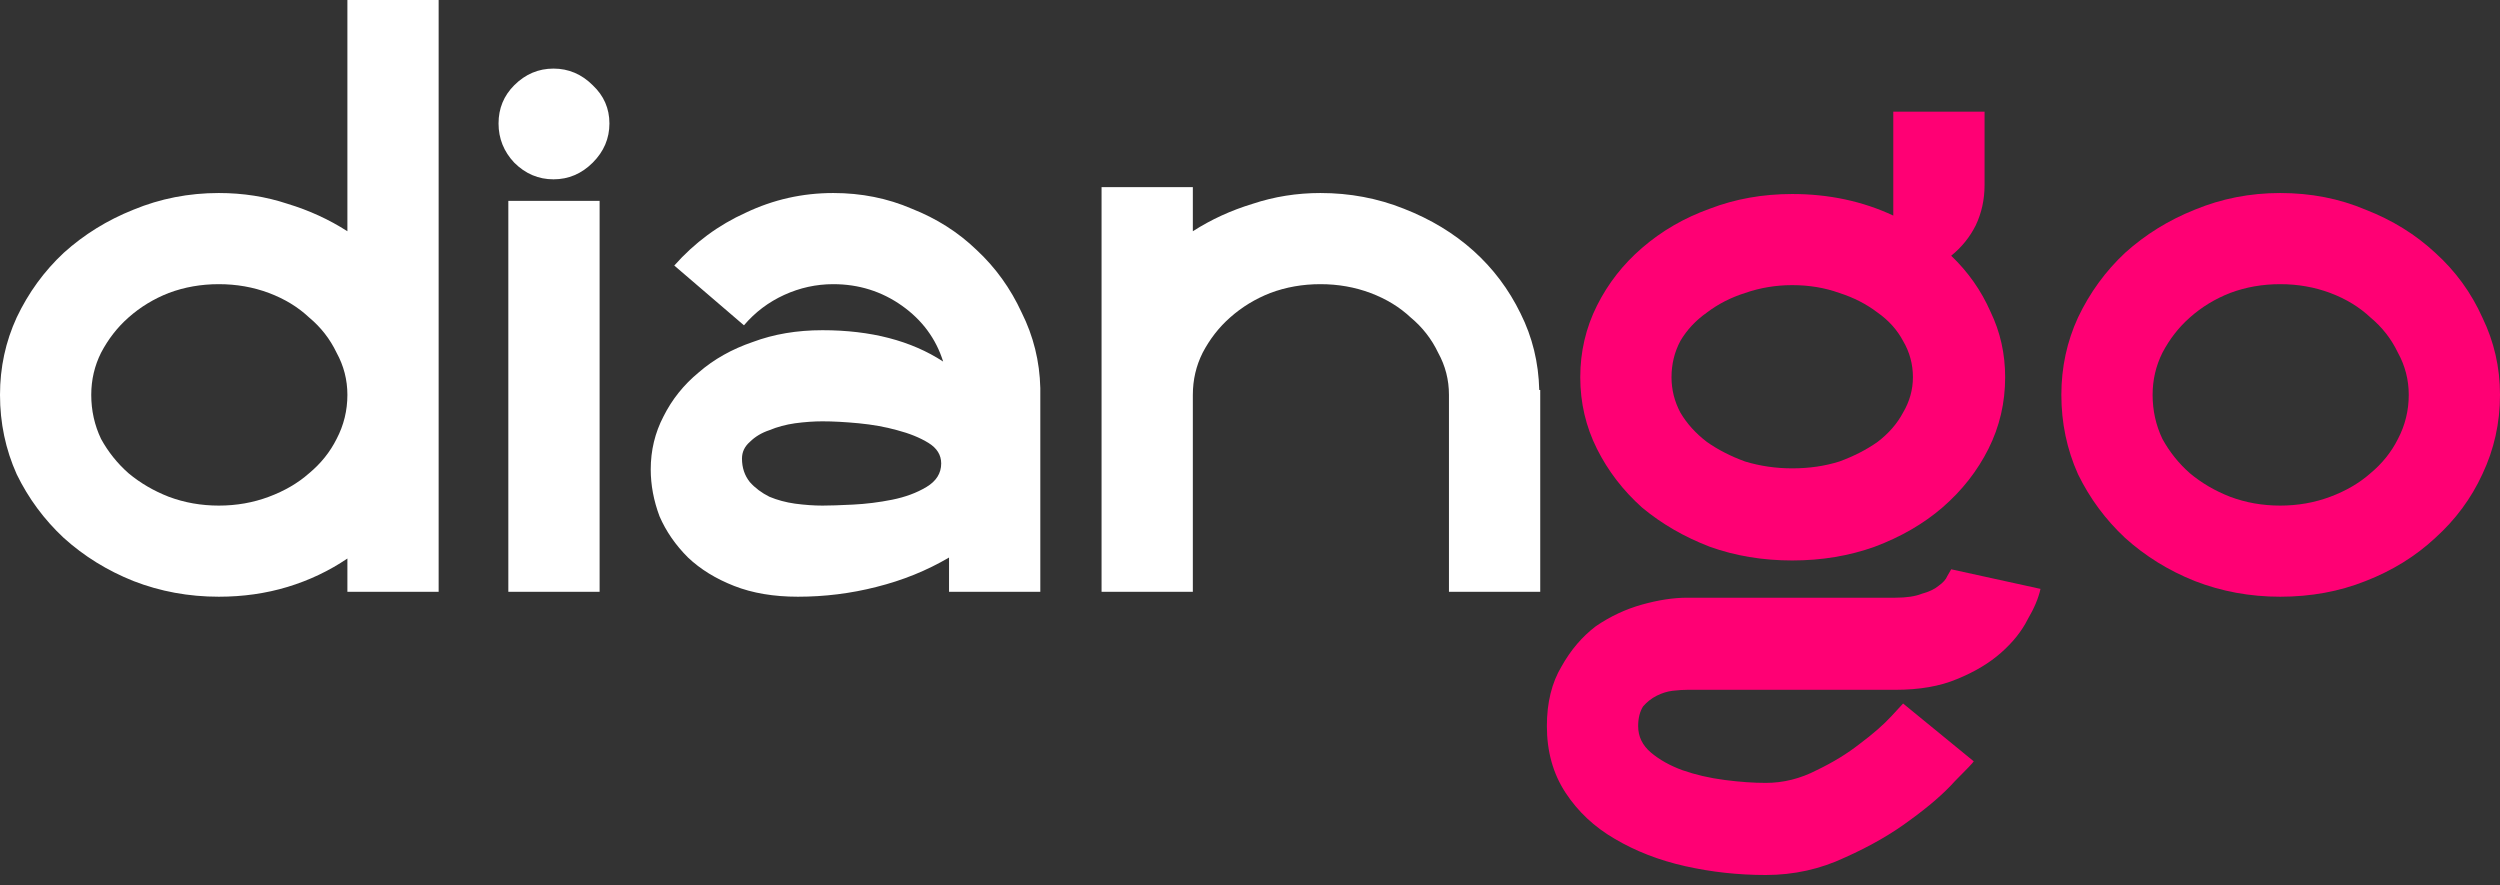
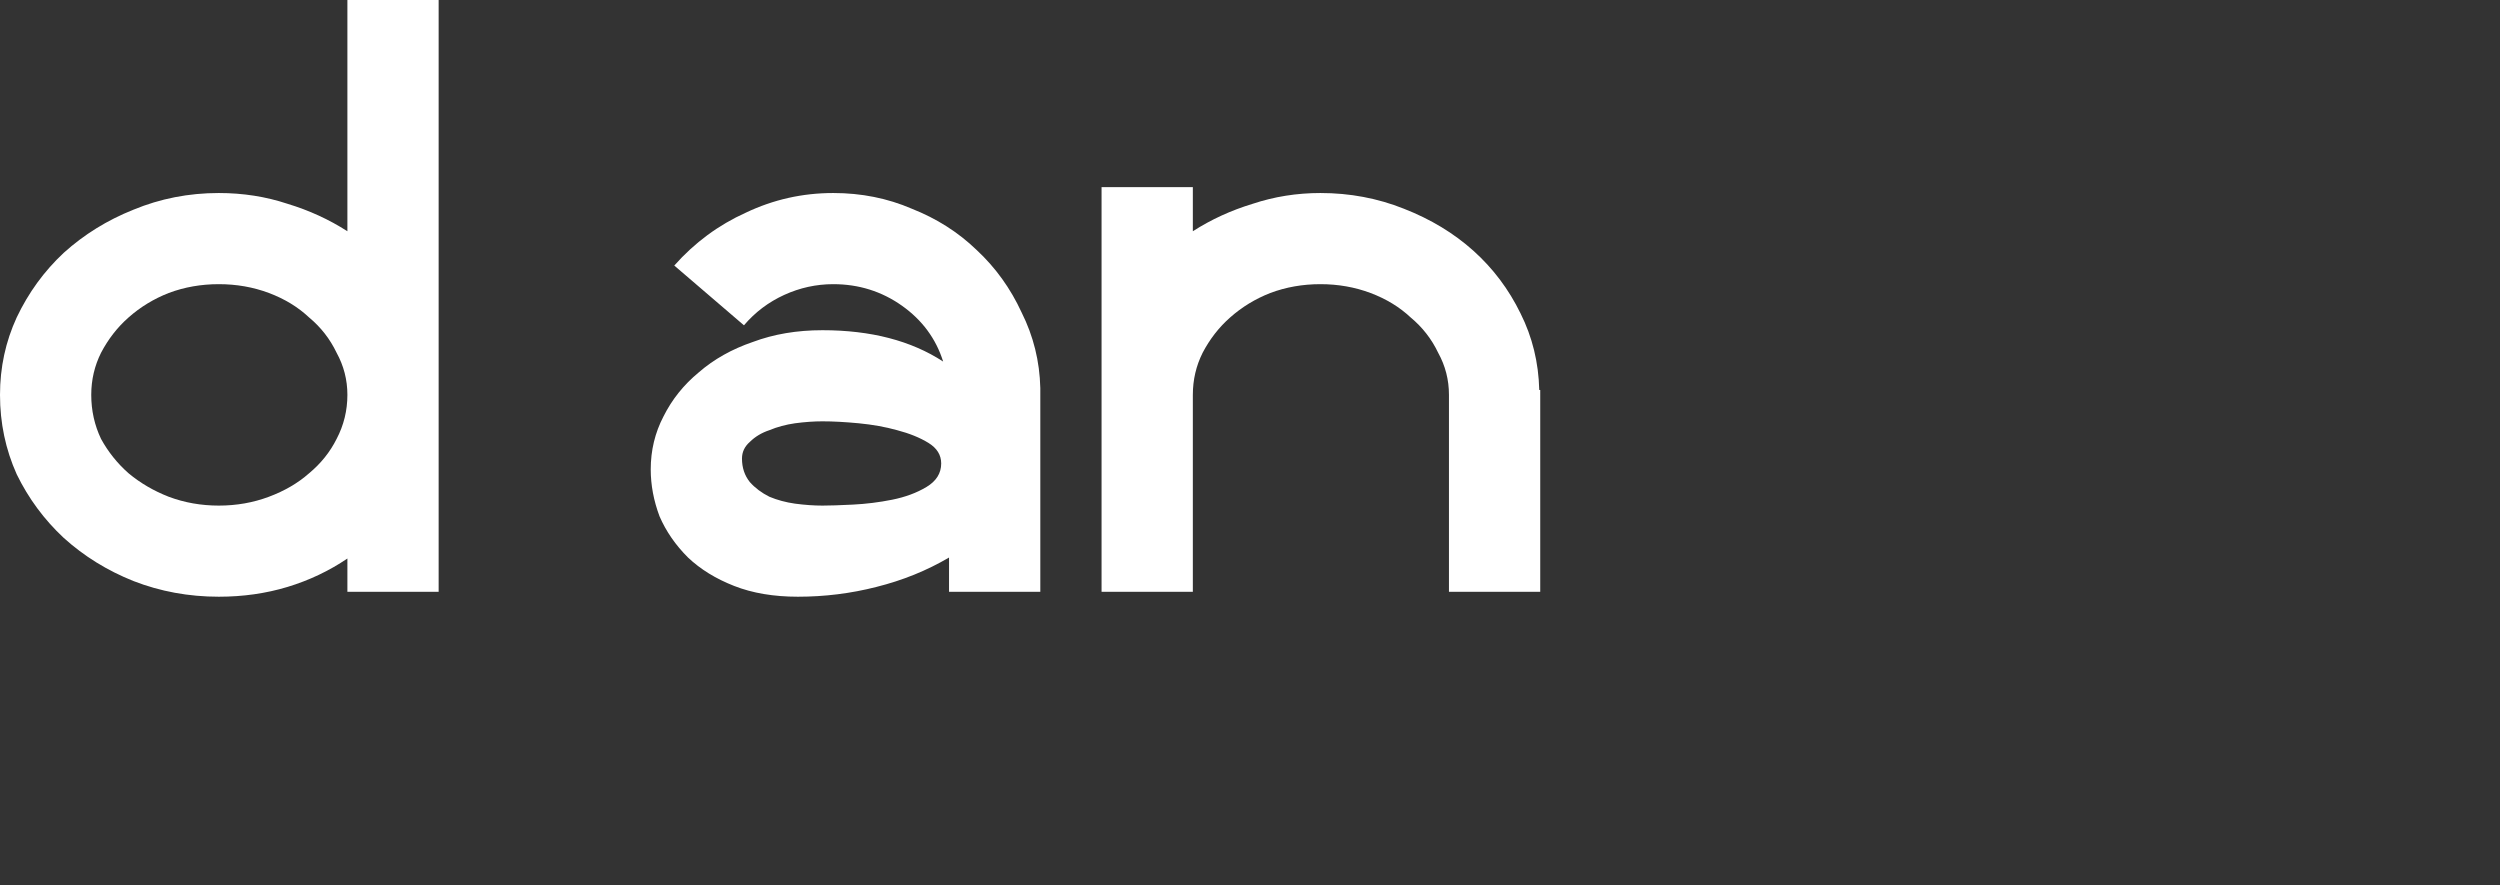
<svg xmlns="http://www.w3.org/2000/svg" width="96" height="34" viewBox="0 0 96 34" fill="none">
  <rect x="0" y="0" width="96" height="34" fill="#333333" stroke="none" />
  <path d="M8.403 7.412C9.333 7.412 10.212 7.55 11.041 7.826C11.87 8.077 12.636 8.428 13.34 8.88V0L16.844 0V11.363V22.726H13.34V21.447C12.636 21.923 11.87 22.287 11.041 22.538C10.212 22.789 9.333 22.914 8.403 22.914C7.248 22.914 6.155 22.713 5.125 22.312C4.12 21.911 3.228 21.359 2.449 20.657C1.696 19.954 1.093 19.139 0.641 18.211C0.214 17.258 0 16.242 0 15.163C0 14.11 0.214 13.119 0.641 12.191C1.093 11.238 1.696 10.41 2.449 9.707C3.228 9.005 4.12 8.453 5.125 8.052C6.155 7.626 7.248 7.412 8.403 7.412ZM3.504 15.163C3.504 15.765 3.63 16.33 3.881 16.856C4.158 17.358 4.509 17.797 4.936 18.173C5.389 18.55 5.904 18.851 6.481 19.076C7.084 19.302 7.725 19.415 8.403 19.415C9.082 19.415 9.722 19.302 10.325 19.076C10.928 18.851 11.443 18.55 11.87 18.173C12.322 17.797 12.674 17.358 12.925 16.856C13.201 16.33 13.34 15.765 13.34 15.163C13.34 14.586 13.201 14.047 12.925 13.545C12.674 13.019 12.322 12.567 11.87 12.191C11.443 11.79 10.928 11.476 10.325 11.25C9.722 11.024 9.082 10.912 8.403 10.912C7.725 10.912 7.084 11.024 6.481 11.25C5.904 11.476 5.389 11.79 4.936 12.191C4.509 12.567 4.158 13.019 3.881 13.545C3.63 14.047 3.504 14.586 3.504 15.163Z" fill="white" />
-   <path d="M19.52 22.726V7.713H23.025V22.726H19.52ZM21.254 6.886C20.676 6.886 20.174 6.672 19.747 6.246C19.345 5.819 19.144 5.318 19.144 4.741C19.144 4.164 19.345 3.675 19.747 3.273C20.174 2.847 20.676 2.634 21.254 2.634C21.832 2.634 22.334 2.847 22.761 3.273C23.188 3.675 23.402 4.164 23.402 4.741C23.402 5.318 23.188 5.819 22.761 6.246C22.334 6.672 21.832 6.886 21.254 6.886Z" fill="white" />
  <path d="M39.948 14.9V22.726H36.443V21.409C35.589 21.911 34.66 22.287 33.655 22.538C32.675 22.789 31.67 22.914 30.64 22.914C29.711 22.914 28.894 22.776 28.191 22.5C27.487 22.224 26.897 21.861 26.42 21.409C25.942 20.933 25.578 20.406 25.327 19.829C25.101 19.227 24.988 18.625 24.988 18.023C24.988 17.295 25.151 16.618 25.478 15.991C25.804 15.339 26.256 14.774 26.834 14.298C27.412 13.796 28.103 13.407 28.907 13.132C29.711 12.831 30.602 12.68 31.582 12.68C33.441 12.68 34.986 13.081 36.217 13.884C35.941 13.006 35.413 12.291 34.635 11.739C33.856 11.188 32.977 10.912 31.997 10.912C31.344 10.912 30.715 11.05 30.113 11.325C29.51 11.601 28.995 11.99 28.568 12.492L25.892 10.197C26.671 9.319 27.588 8.641 28.643 8.165C29.698 7.663 30.816 7.412 31.997 7.412C33.077 7.412 34.082 7.613 35.011 8.014C35.966 8.391 36.795 8.917 37.498 9.595C38.227 10.272 38.805 11.075 39.232 12.003C39.684 12.906 39.923 13.871 39.948 14.9ZM31.582 19.415C31.859 19.415 32.248 19.402 32.75 19.377C33.253 19.352 33.755 19.29 34.258 19.189C34.76 19.089 35.2 18.926 35.577 18.7C35.953 18.474 36.142 18.173 36.142 17.797C36.142 17.471 35.979 17.208 35.652 17.007C35.325 16.806 34.923 16.643 34.446 16.518C33.994 16.392 33.504 16.305 32.977 16.254C32.449 16.204 31.984 16.179 31.582 16.179C31.256 16.179 30.904 16.204 30.527 16.254C30.175 16.305 29.849 16.392 29.547 16.518C29.246 16.618 28.995 16.769 28.794 16.969C28.593 17.145 28.492 17.358 28.492 17.609C28.492 17.96 28.593 18.261 28.794 18.512C28.995 18.738 29.246 18.926 29.547 19.076C29.849 19.202 30.175 19.29 30.527 19.34C30.904 19.39 31.256 19.415 31.582 19.415Z" fill="white" />
  <path d="M45.805 7.187V8.88C46.508 8.428 47.275 8.077 48.103 7.826C48.932 7.55 49.799 7.412 50.704 7.412C51.834 7.412 52.902 7.613 53.907 8.014C54.937 8.416 55.828 8.955 56.582 9.632C57.336 10.309 57.939 11.112 58.391 12.04C58.843 12.943 59.082 13.922 59.107 14.975H59.145V22.726H55.64V15.163C55.64 14.586 55.502 14.047 55.225 13.545C54.974 13.019 54.623 12.567 54.17 12.191C53.743 11.79 53.228 11.476 52.625 11.25C52.023 11.024 51.382 10.912 50.704 10.912C50.025 10.912 49.385 11.024 48.782 11.25C48.204 11.476 47.689 11.79 47.237 12.191C46.81 12.567 46.458 13.019 46.182 13.545C45.93 14.047 45.805 14.586 45.805 15.163V22.726H42.3V7.187H45.805Z" fill="white" />
-   <path d="M68.821 21.522C67.691 21.522 66.635 21.346 65.656 20.995C64.676 20.619 63.809 20.117 63.056 19.49C62.327 18.838 61.749 18.086 61.322 17.233C60.895 16.38 60.682 15.464 60.682 14.486C60.682 13.508 60.895 12.592 61.322 11.739C61.749 10.886 62.327 10.146 63.056 9.519C63.809 8.867 64.676 8.366 65.656 8.014C66.635 7.638 67.691 7.45 68.821 7.45C70.228 7.45 71.522 7.726 72.702 8.278V4.289H76.207V7.111C76.207 7.663 76.094 8.177 75.868 8.654C75.642 9.105 75.328 9.494 74.926 9.82C75.579 10.447 76.081 11.162 76.433 11.965C76.81 12.743 76.998 13.583 76.998 14.486C76.998 15.464 76.785 16.38 76.358 17.233C75.93 18.086 75.34 18.838 74.587 19.49C73.858 20.117 72.991 20.619 71.986 20.995C71.007 21.346 69.951 21.522 68.821 21.522ZM68.821 10.949C68.193 10.949 67.59 11.05 67.012 11.25C66.46 11.426 65.97 11.677 65.543 12.003C65.116 12.304 64.776 12.667 64.525 13.094C64.299 13.52 64.186 13.984 64.186 14.486C64.186 14.963 64.299 15.414 64.525 15.841C64.776 16.267 65.116 16.643 65.543 16.969C65.97 17.27 66.46 17.521 67.012 17.722C67.59 17.897 68.193 17.985 68.821 17.985C69.474 17.985 70.077 17.897 70.63 17.722C71.183 17.521 71.672 17.27 72.099 16.969C72.526 16.643 72.853 16.267 73.079 15.841C73.33 15.414 73.456 14.963 73.456 14.486C73.456 13.984 73.33 13.52 73.079 13.094C72.853 12.667 72.526 12.304 72.099 12.003C71.672 11.677 71.183 11.426 70.63 11.25C70.077 11.05 69.474 10.949 68.821 10.949ZM64.789 26.489C64.638 26.489 64.45 26.501 64.224 26.526C64.023 26.551 63.822 26.614 63.621 26.714C63.42 26.815 63.244 26.953 63.093 27.128C62.968 27.329 62.905 27.58 62.905 27.881C62.905 28.282 63.068 28.621 63.395 28.897C63.721 29.173 64.123 29.398 64.601 29.574C65.103 29.75 65.643 29.875 66.221 29.95C66.799 30.026 67.326 30.063 67.804 30.063C68.482 30.063 69.135 29.9 69.763 29.574C70.391 29.273 70.944 28.934 71.421 28.558C71.924 28.182 72.326 27.831 72.627 27.505C72.928 27.178 73.079 27.015 73.079 27.015L75.792 29.235C75.767 29.285 75.529 29.536 75.076 29.988C74.649 30.465 74.072 30.966 73.343 31.493C72.639 32.02 71.811 32.496 70.856 32.923C69.901 33.374 68.884 33.6 67.804 33.6C66.749 33.6 65.719 33.487 64.714 33.261C63.709 33.036 62.804 32.684 62.001 32.208C61.222 31.756 60.594 31.167 60.116 30.439C59.639 29.712 59.4 28.859 59.4 27.881C59.4 26.978 59.589 26.213 59.966 25.586C60.317 24.959 60.757 24.444 61.285 24.043C61.837 23.667 62.428 23.391 63.056 23.215C63.684 23.04 64.261 22.952 64.789 22.952H72.778C73.205 22.952 73.544 22.902 73.795 22.801C74.072 22.726 74.285 22.626 74.436 22.5C74.612 22.375 74.725 22.25 74.775 22.124C74.85 21.999 74.9 21.911 74.926 21.861L78.355 22.613C78.279 22.964 78.116 23.353 77.865 23.78C77.639 24.231 77.3 24.658 76.847 25.059C76.395 25.46 75.83 25.799 75.152 26.075C74.499 26.351 73.707 26.489 72.778 26.489H64.789Z" fill="#FF0074" />
-   <path d="M87.559 7.412C88.74 7.412 89.833 7.626 90.838 8.052C91.868 8.453 92.759 9.005 93.513 9.707C94.292 10.41 94.895 11.238 95.322 12.191C95.774 13.119 96 14.11 96 15.163C96 16.242 95.774 17.258 95.322 18.211C94.895 19.139 94.292 19.954 93.513 20.657C92.759 21.359 91.868 21.911 90.838 22.312C89.833 22.713 88.74 22.914 87.559 22.914C86.403 22.914 85.311 22.713 84.281 22.312C83.276 21.911 82.384 21.359 81.605 20.657C80.852 19.954 80.249 19.139 79.796 18.211C79.369 17.258 79.156 16.242 79.156 15.163C79.156 14.11 79.369 13.119 79.796 12.191C80.249 11.238 80.852 10.41 81.605 9.707C82.384 9.005 83.276 8.453 84.281 8.052C85.311 7.626 86.403 7.412 87.559 7.412ZM87.559 19.415C88.237 19.415 88.878 19.302 89.481 19.076C90.084 18.851 90.599 18.55 91.026 18.173C91.478 17.797 91.83 17.358 92.081 16.856C92.357 16.33 92.496 15.765 92.496 15.163C92.496 14.586 92.357 14.047 92.081 13.545C91.83 13.019 91.478 12.567 91.026 12.191C90.599 11.79 90.084 11.476 89.481 11.25C88.878 11.024 88.237 10.912 87.559 10.912C86.881 10.912 86.24 11.024 85.637 11.25C85.059 11.476 84.544 11.79 84.092 12.191C83.665 12.567 83.314 13.019 83.037 13.545C82.786 14.047 82.66 14.586 82.66 15.163C82.66 15.765 82.786 16.33 83.037 16.856C83.314 17.358 83.665 17.797 84.092 18.173C84.544 18.55 85.059 18.851 85.637 19.076C86.24 19.302 86.881 19.415 87.559 19.415Z" fill="#FF0074" />
</svg>